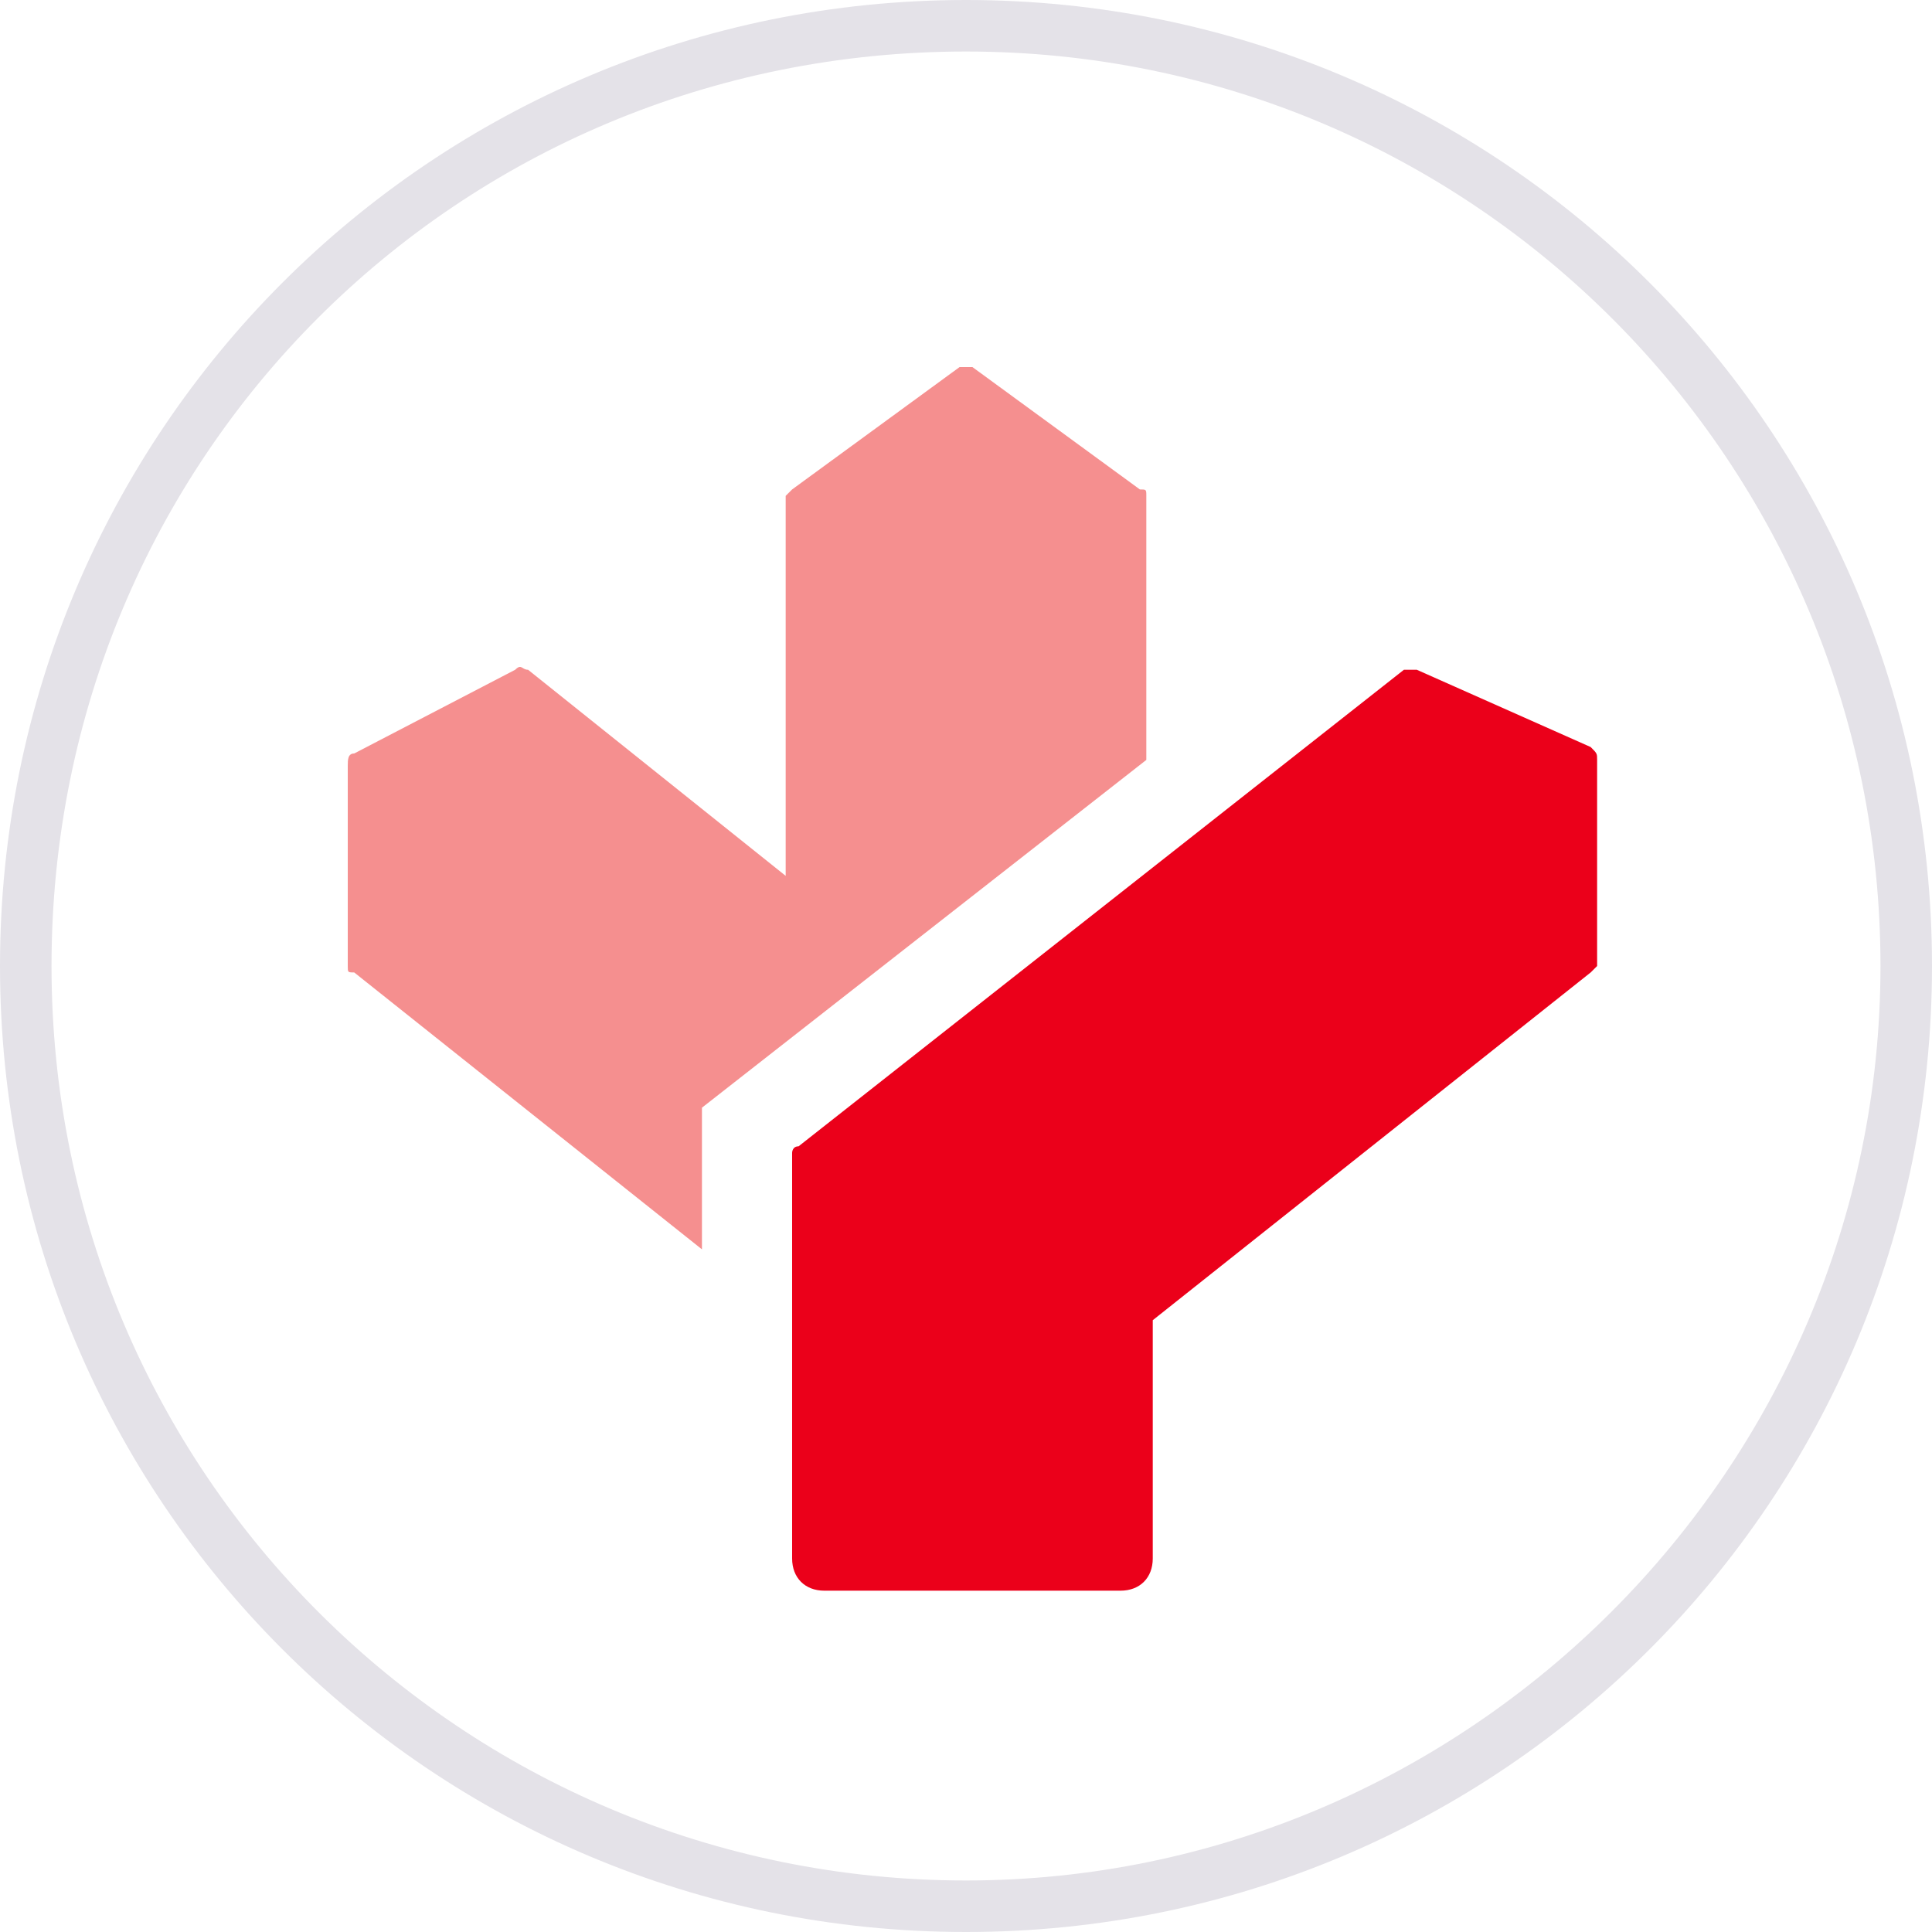
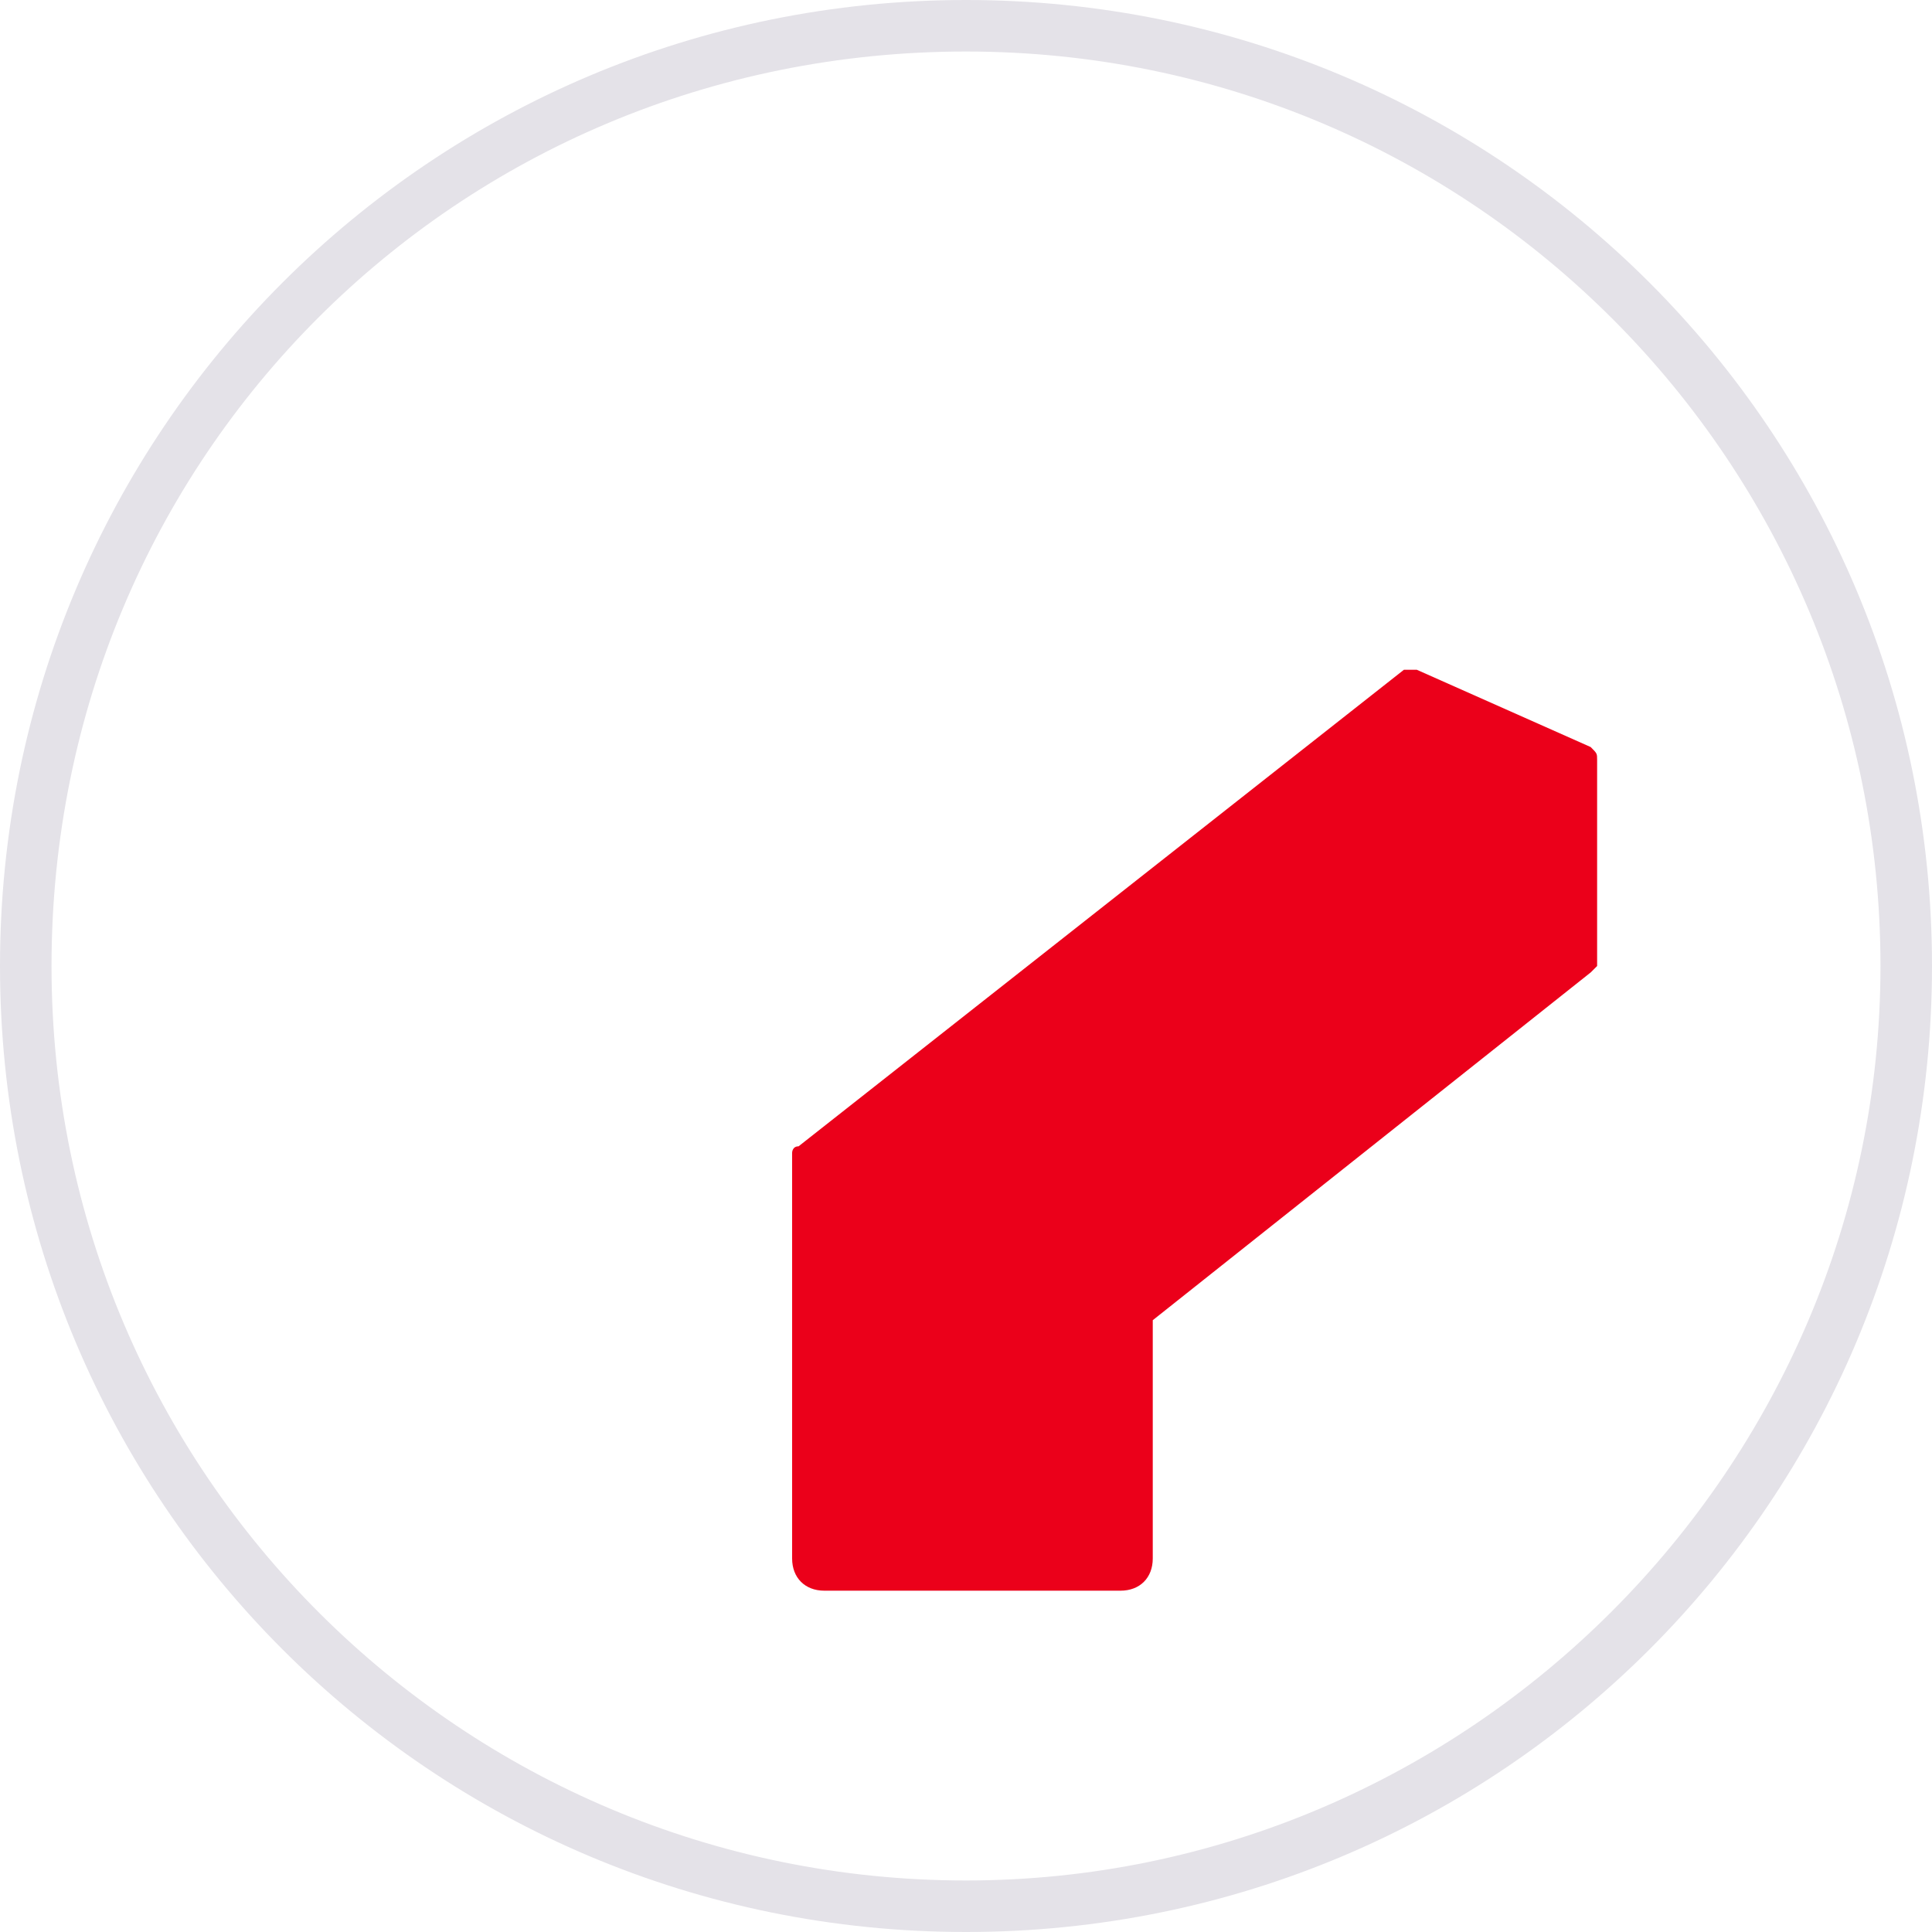
<svg xmlns="http://www.w3.org/2000/svg" viewBox="0 0 30 30" style="enable-background:new 0 0 30 30" xml:space="preserve">
  <style>.st3{display:none}.st6{display:inline}.st7{fill:#eb001a}.st8{fill:#f58f8f}</style>
  <path d="M15 .8C22.9.8 29.2 7.2 29.2 15S22.8 29.2 15 29.2.8 22.9.8 15 7.1.8 15 .8m0-.8C6.7 0 0 6.7 0 15s6.7 15 15 15 15-6.7 15-15S23.3 0 15 0z" style="fill:#e4e2e8" id="Circle" />
  <g id="Content_Hub">
-     <path class="st8" d="m10.9 17.2 6.9-5.4V7.7c0-.1 0-.1-.1-.1l-2.6-1.9h-.2l-2.6 1.9-.1.1v5.9l-4-3.2c-.1 0-.1-.1-.2 0l-2.5 1.3c-.1 0-.1.1-.1.2V15c0 .1 0 .1.1.1l5.4 4.3v-2.2z" />
    <path class="st7" d="M12.3 17.9v6.3c0 .3.2.5.5.5h4.6c.3 0 .5-.2.5-.5v-3.7l6.8-5.4.1-.1v-3.2c0-.1 0-.1-.1-.2L22 10.4h-.2l-9.4 7.4c-.1 0-.1.1-.1.1z" />
  </g>
</svg>